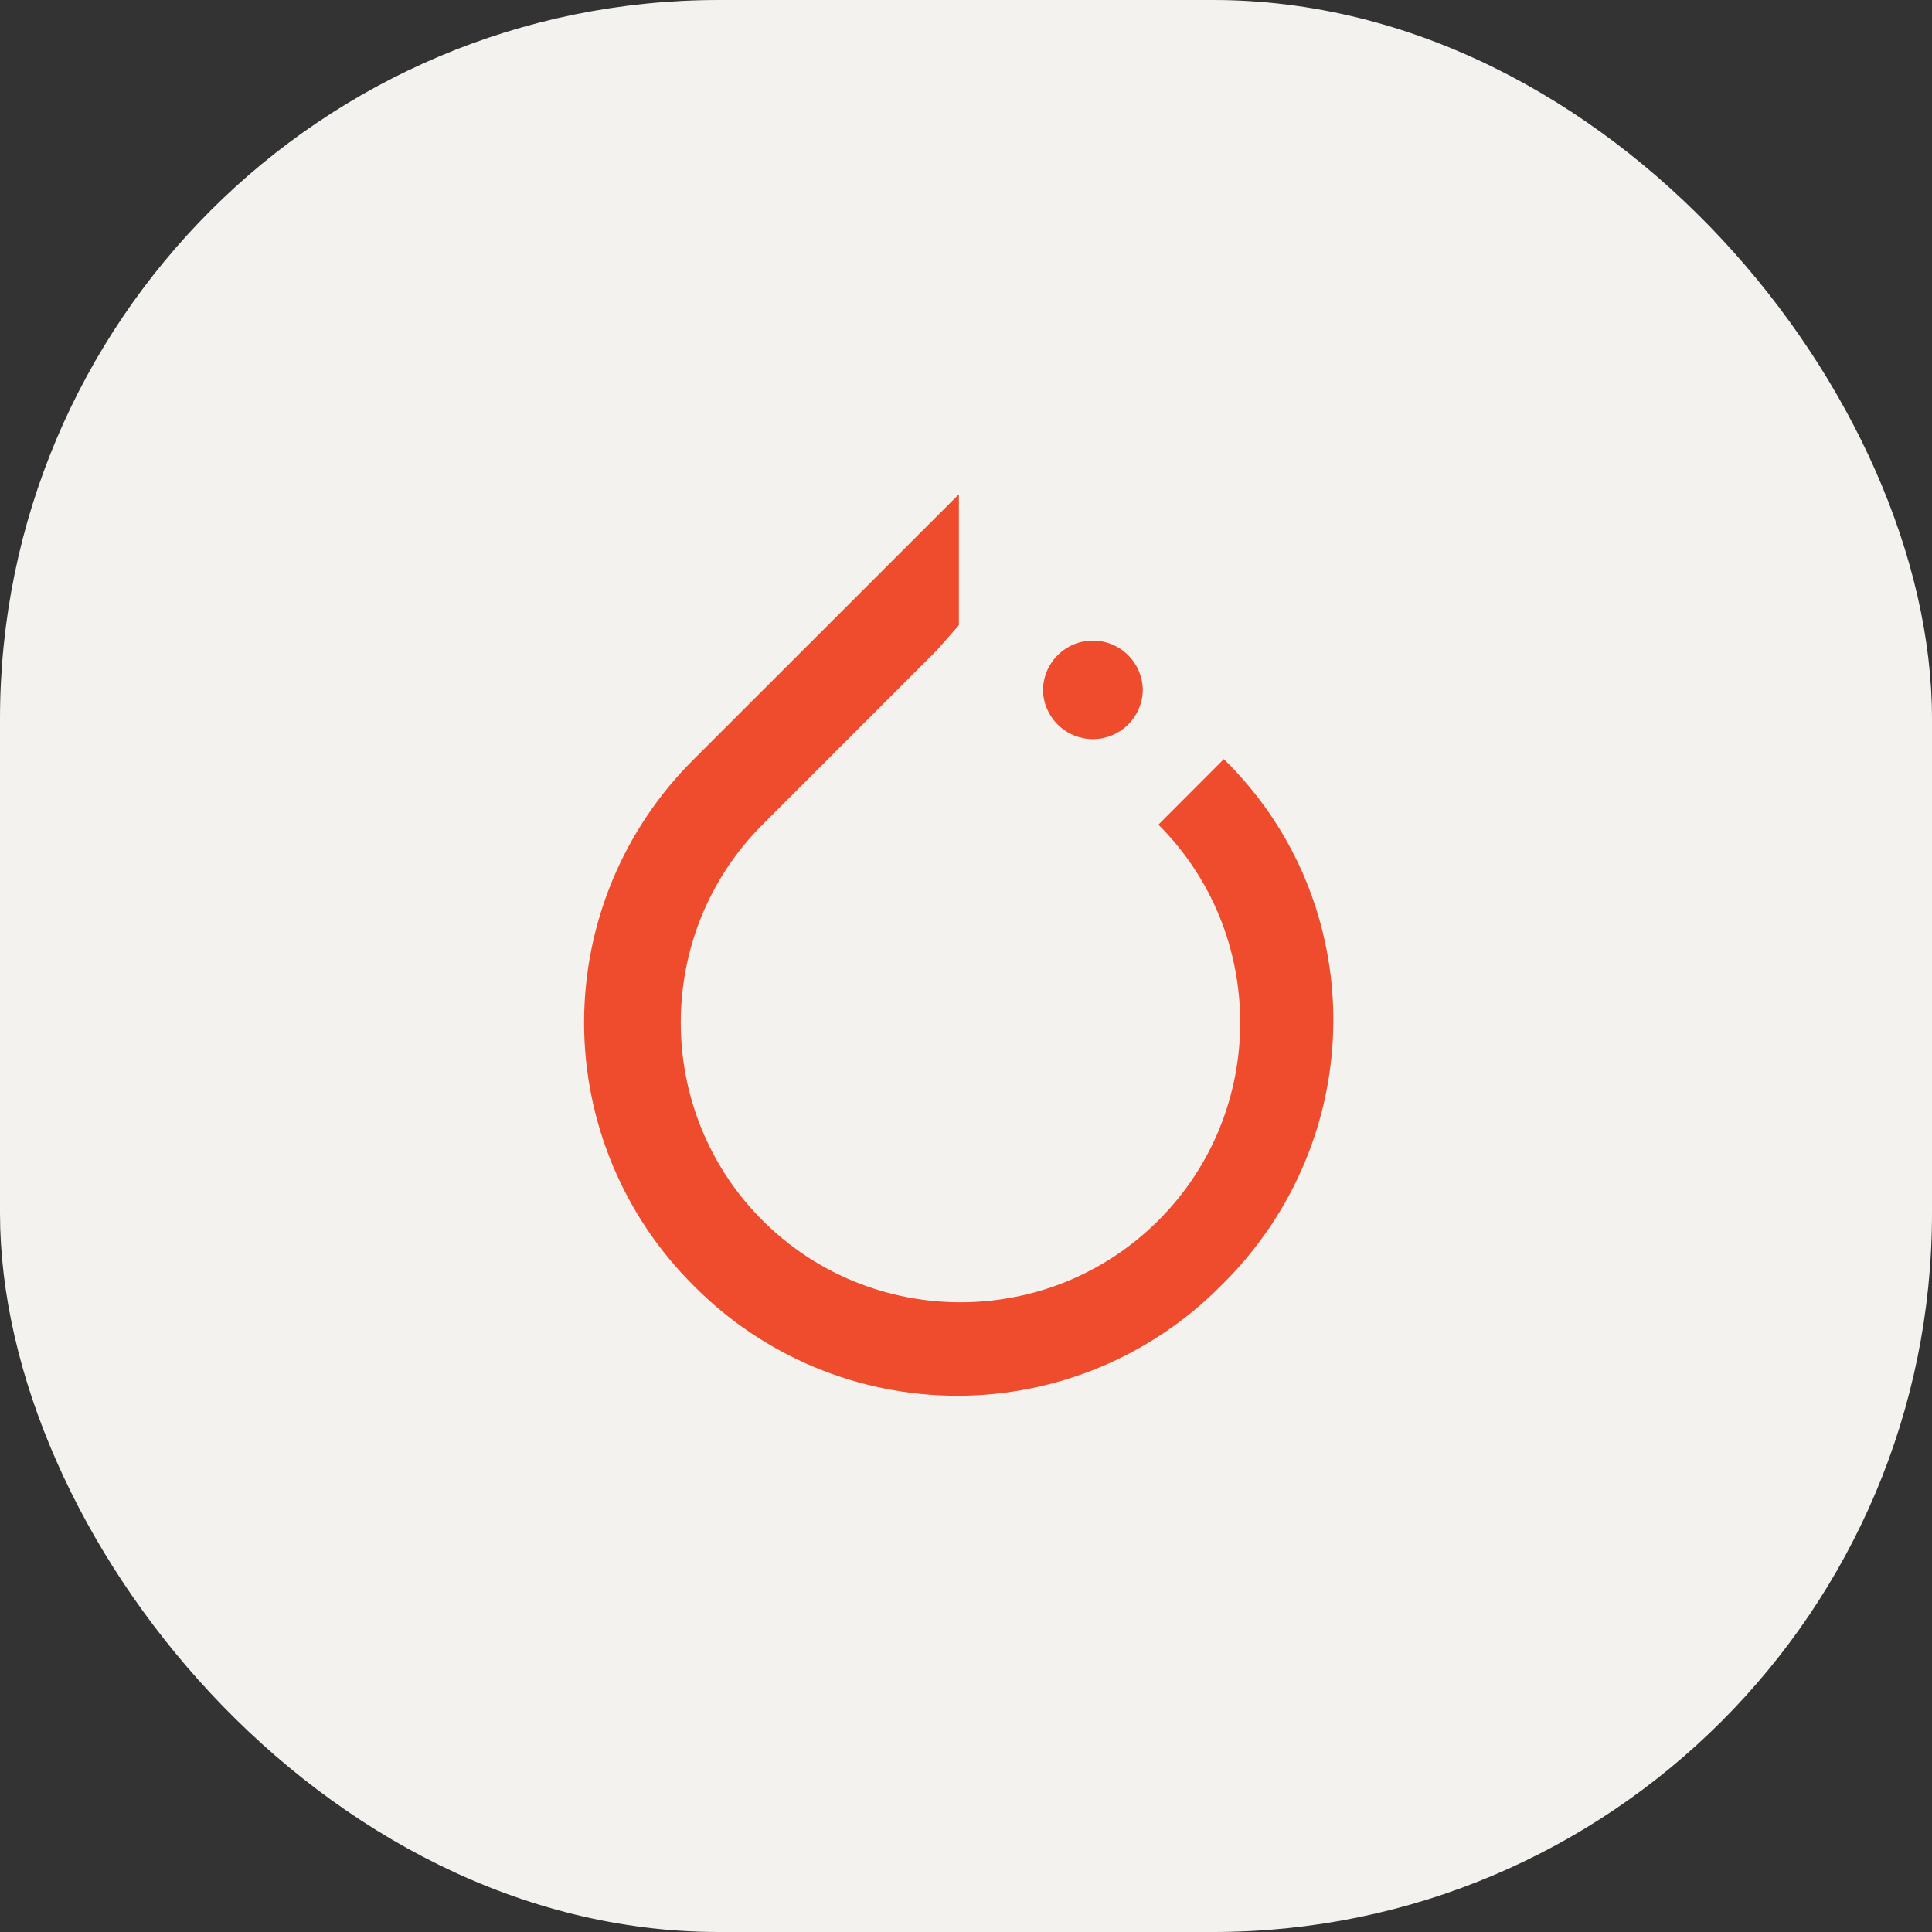
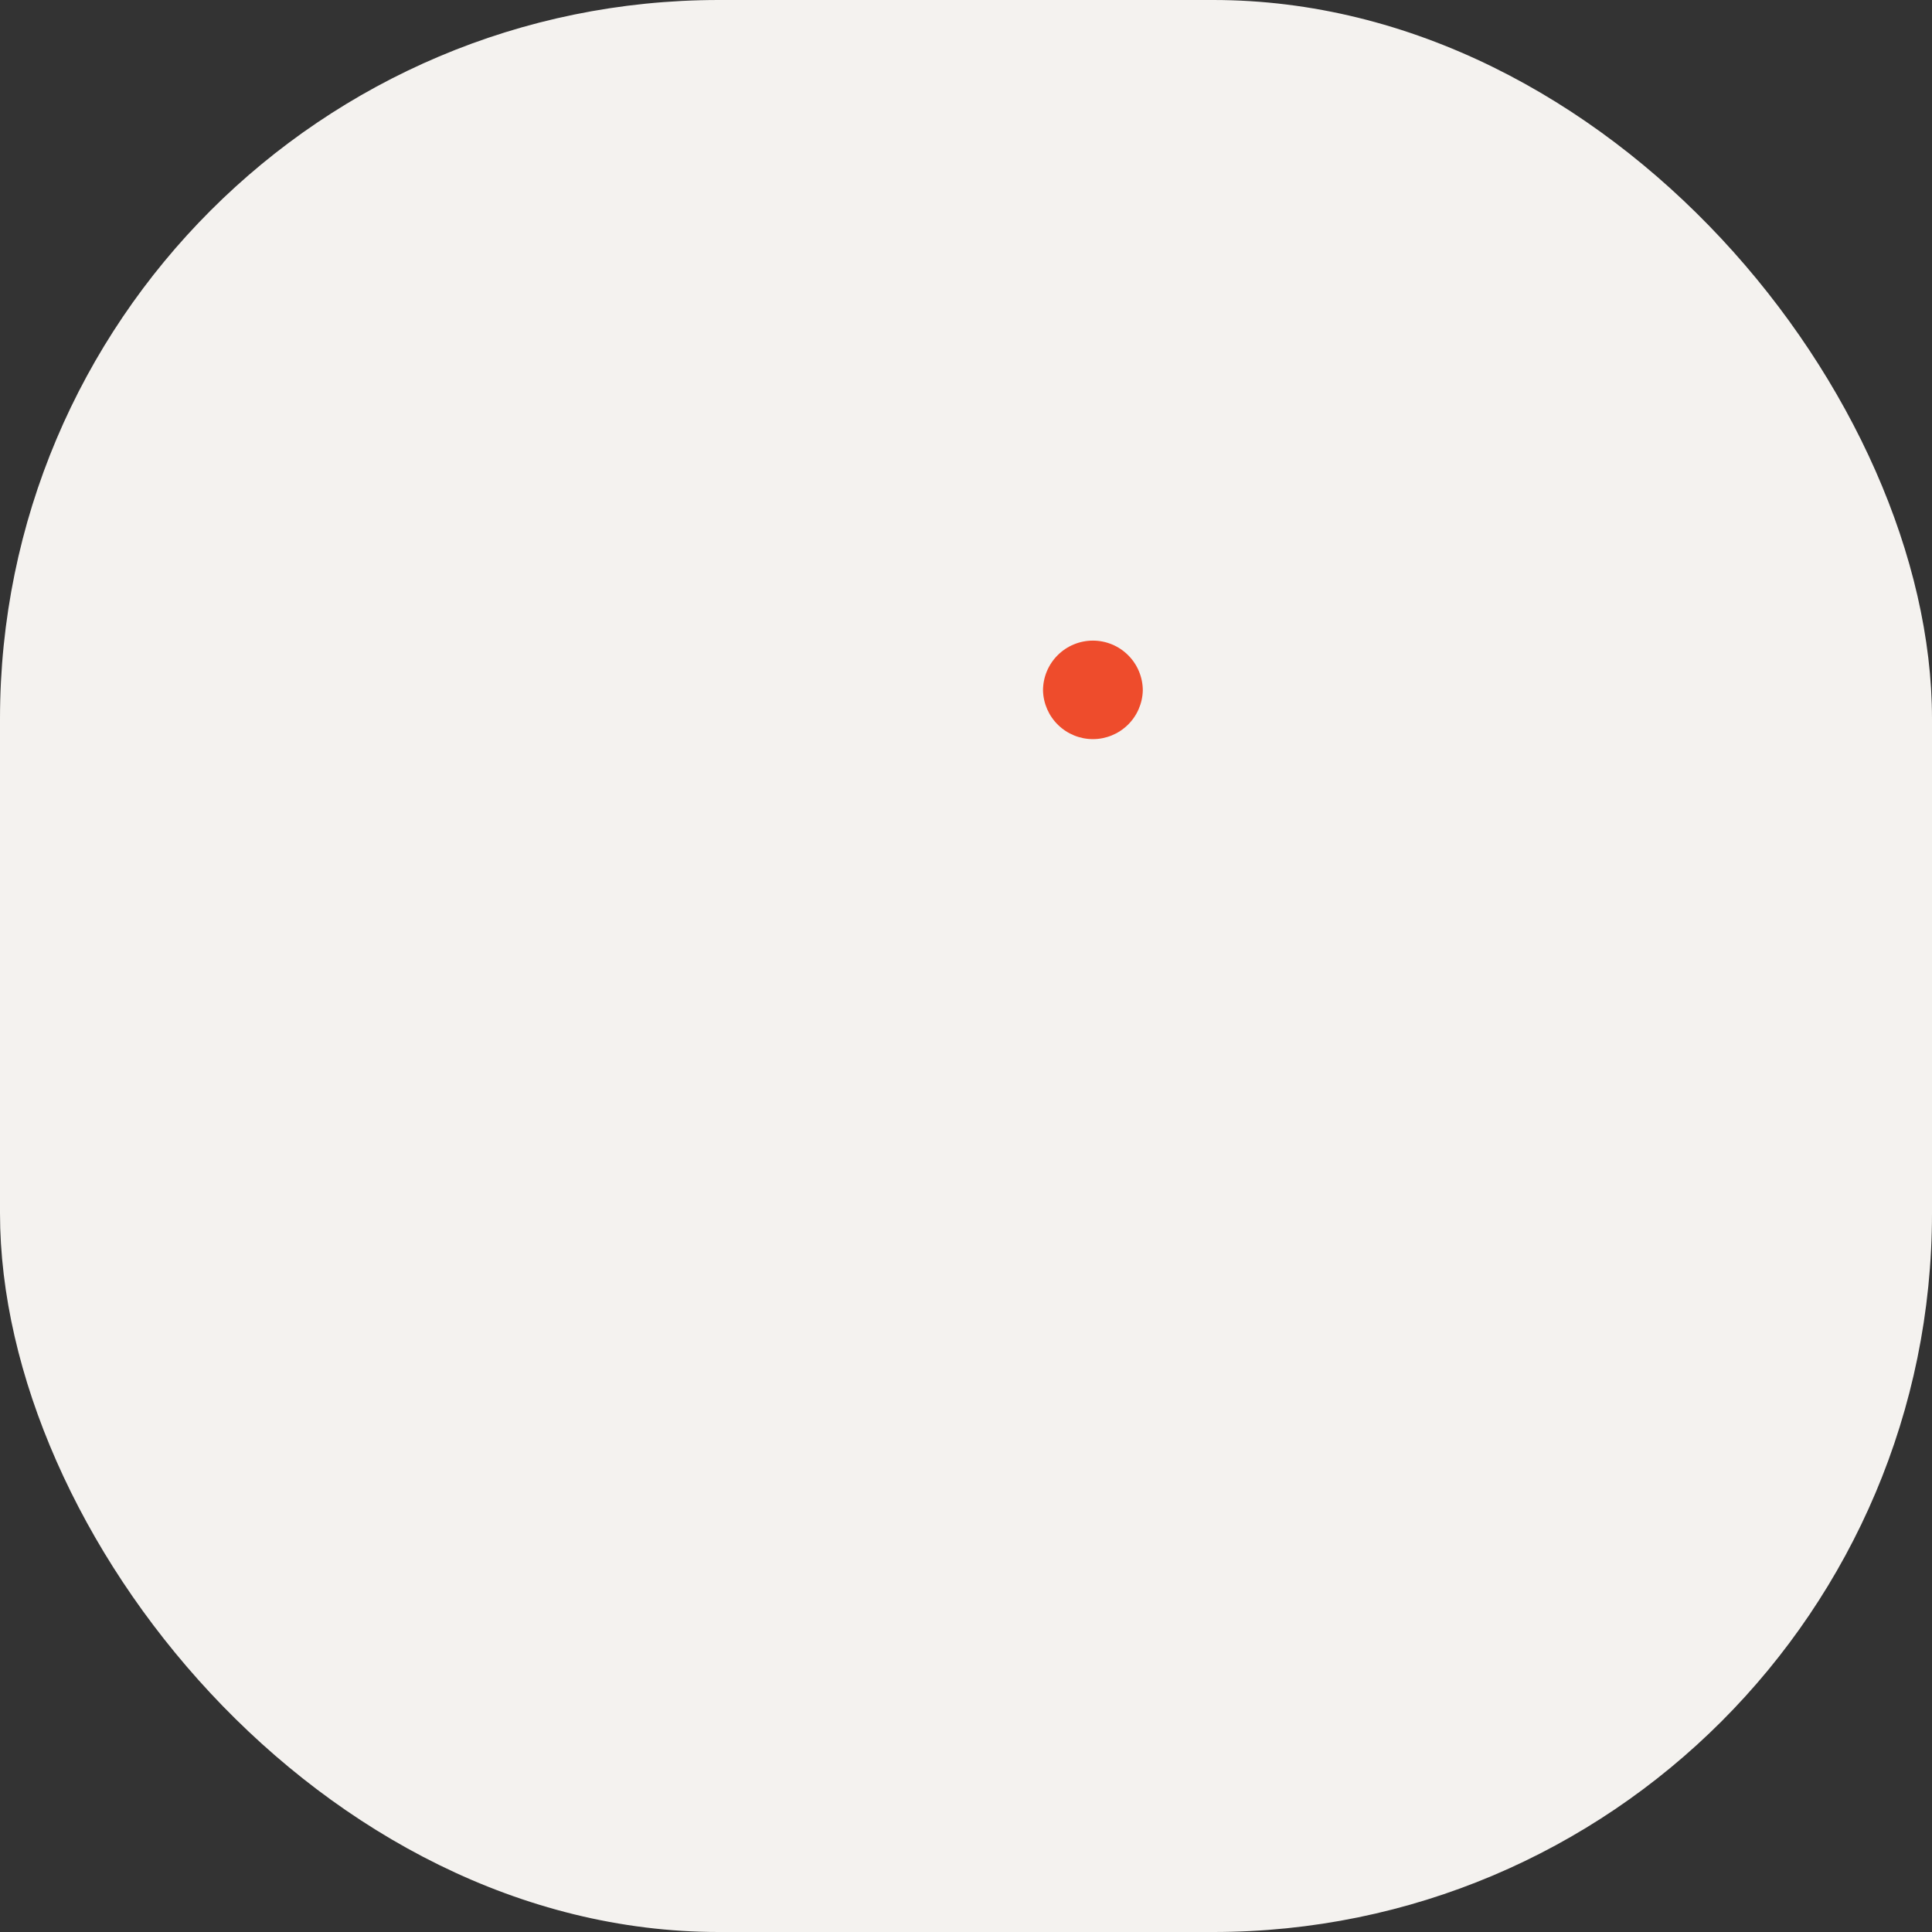
<svg xmlns="http://www.w3.org/2000/svg" width="86" height="86" viewBox="0 0 86 86" fill="none">
  <rect x="0" y="0" width="86" height="86" fill="#333333" stroke="none" />
  <rect width="86" height="86" rx="32" fill="#F4F2EF" />
-   <path d="M54.477 33.791L51.565 36.708C56.419 41.56 56.419 49.472 51.565 54.324C46.706 59.184 38.8 59.184 33.941 54.324C29.09 49.474 29.09 41.56 33.941 36.708L41.711 28.937L42.684 27.827V22L30.889 33.791C29.34 35.326 28.11 37.152 27.271 39.164C26.432 41.177 26 43.336 26 45.516C26 47.696 26.432 49.855 27.271 51.868C28.11 53.88 29.34 55.706 30.889 57.241C32.423 58.79 34.249 60.02 36.262 60.859C38.275 61.698 40.434 62.13 42.614 62.13C44.795 62.13 46.954 61.698 48.966 60.859C50.979 60.02 52.805 58.79 54.34 57.241C60.999 50.719 60.999 40.176 54.477 33.791Z" fill="#EE4C2C" />
  <path d="M50.87 30.737C50.855 31.316 50.614 31.866 50.199 32.27C49.784 32.674 49.228 32.901 48.649 32.901C48.07 32.901 47.514 32.674 47.099 32.27C46.684 31.866 46.443 31.316 46.428 30.737C46.428 30.148 46.662 29.583 47.078 29.167C47.495 28.75 48.06 28.516 48.649 28.516C49.238 28.516 49.803 28.75 50.219 29.167C50.636 29.583 50.87 30.148 50.87 30.737Z" fill="#EE4C2C" />
</svg>